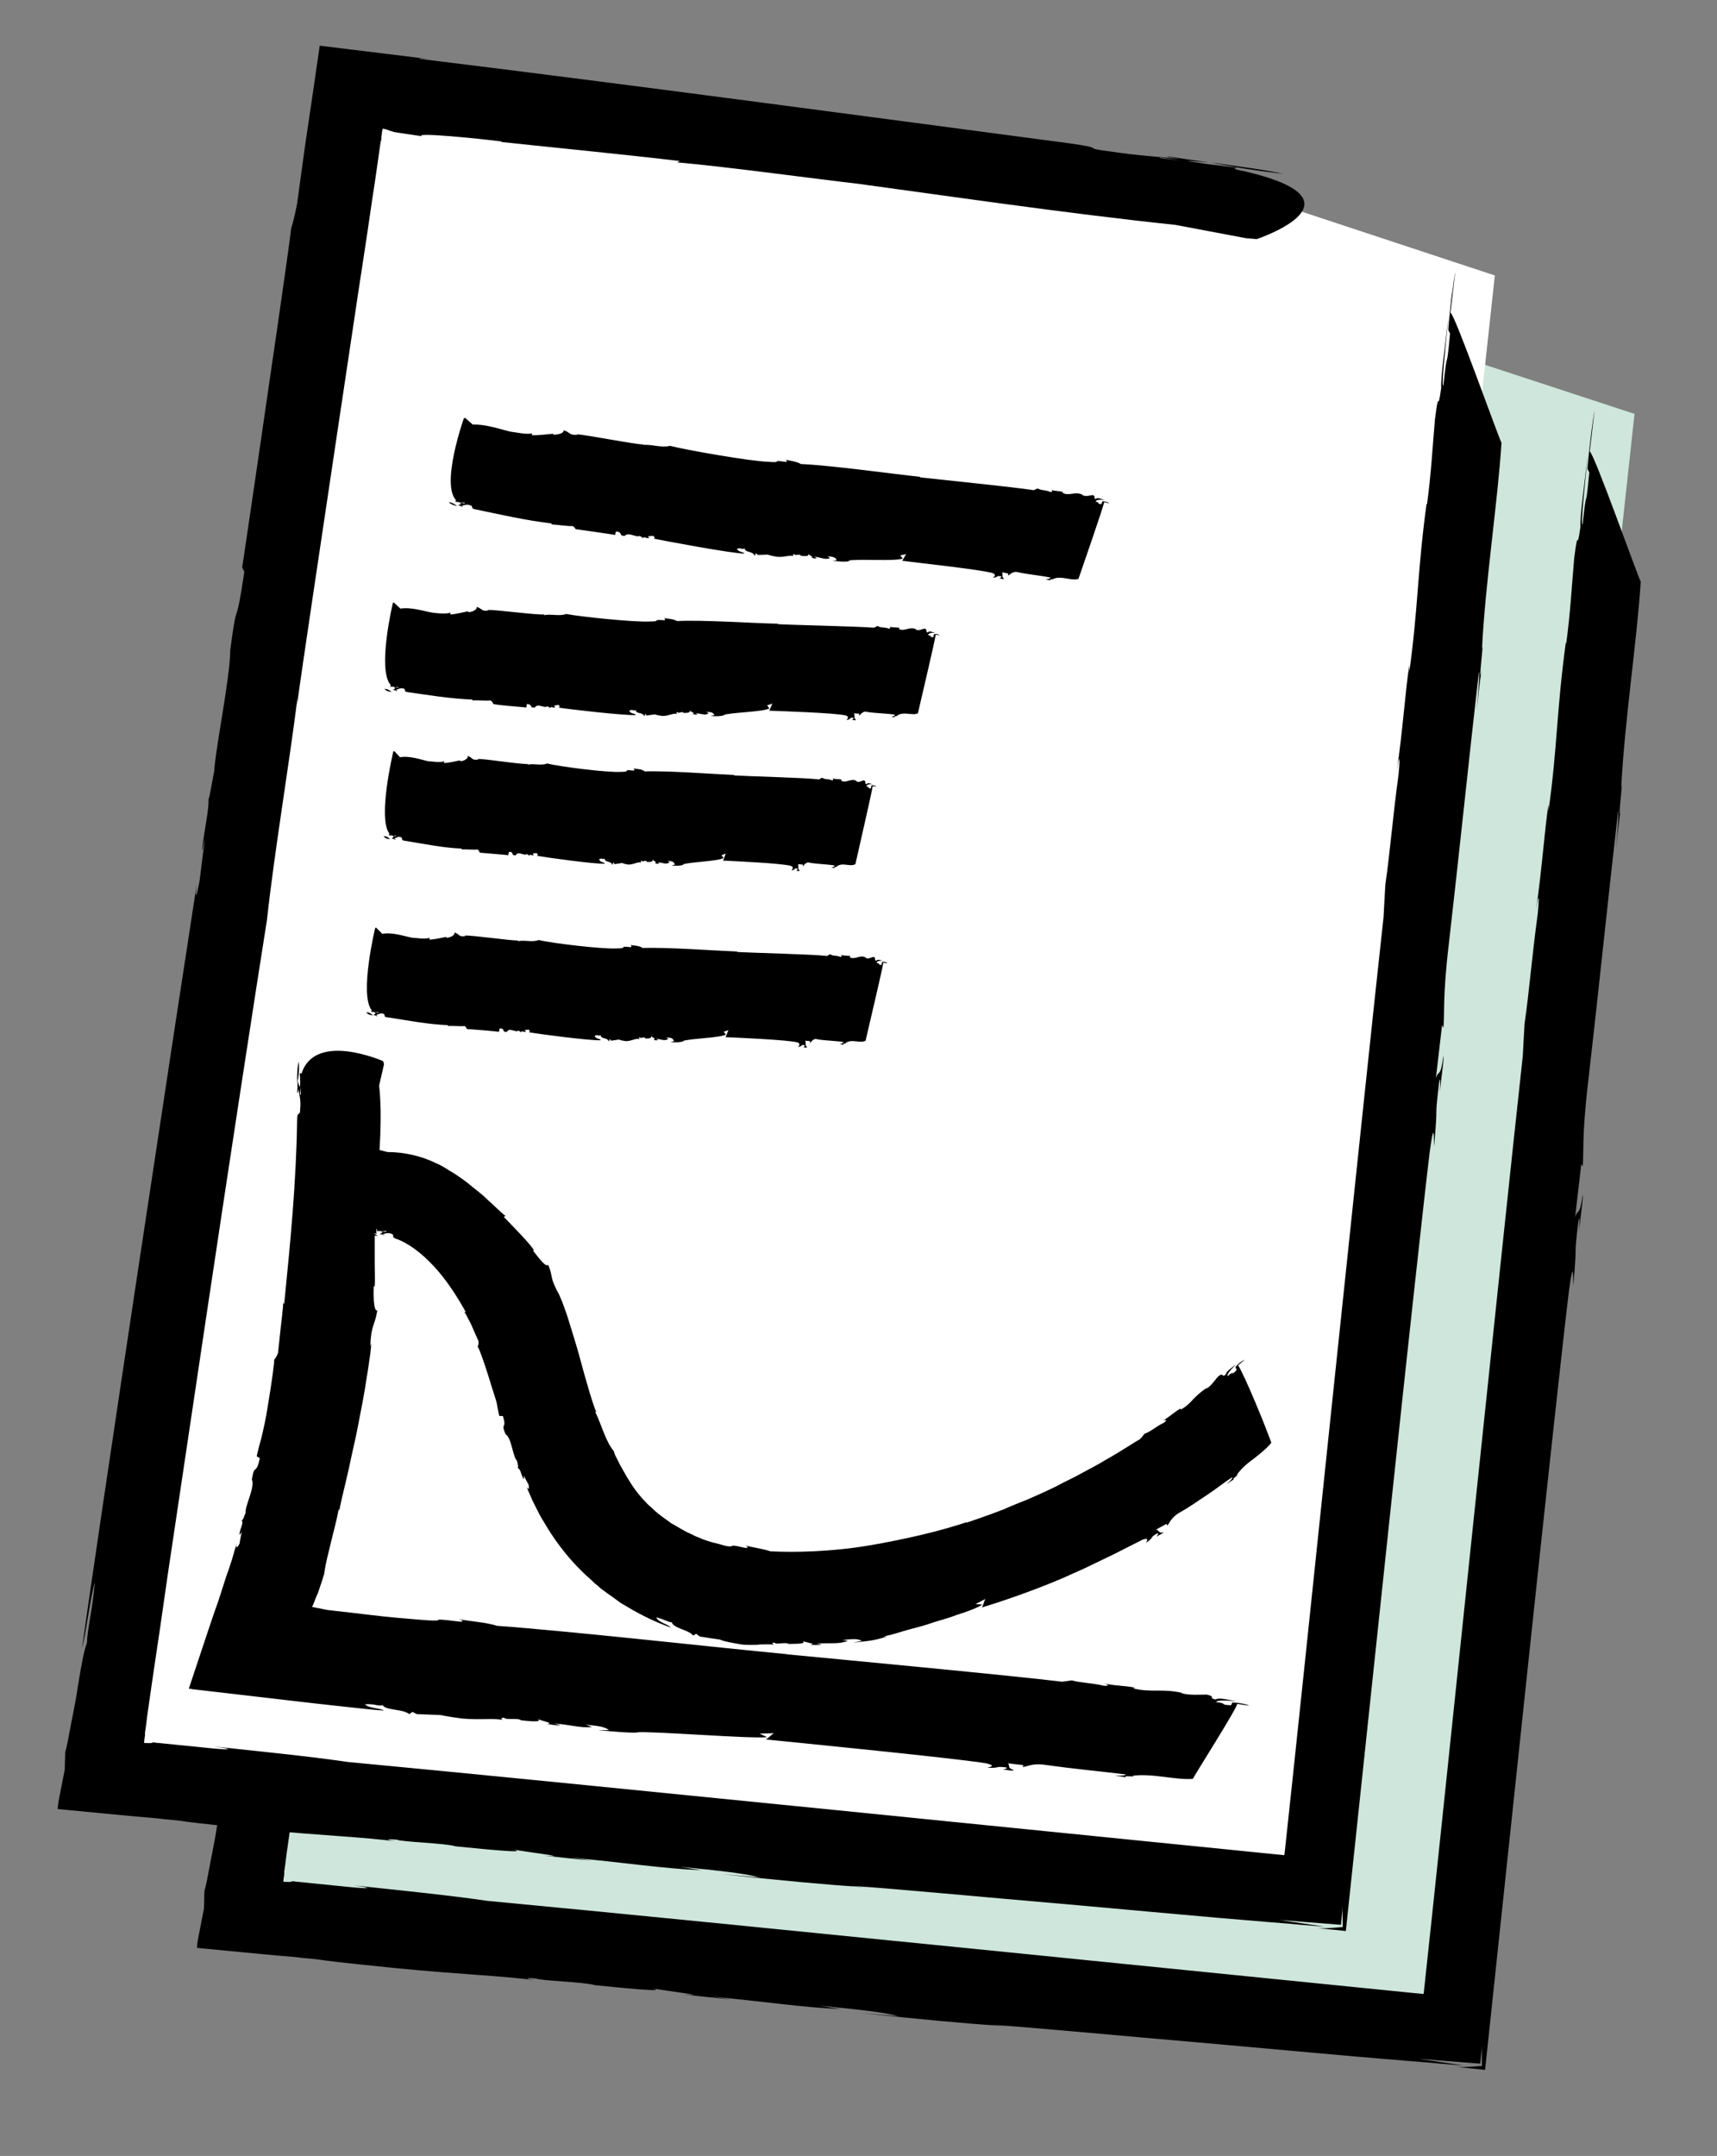
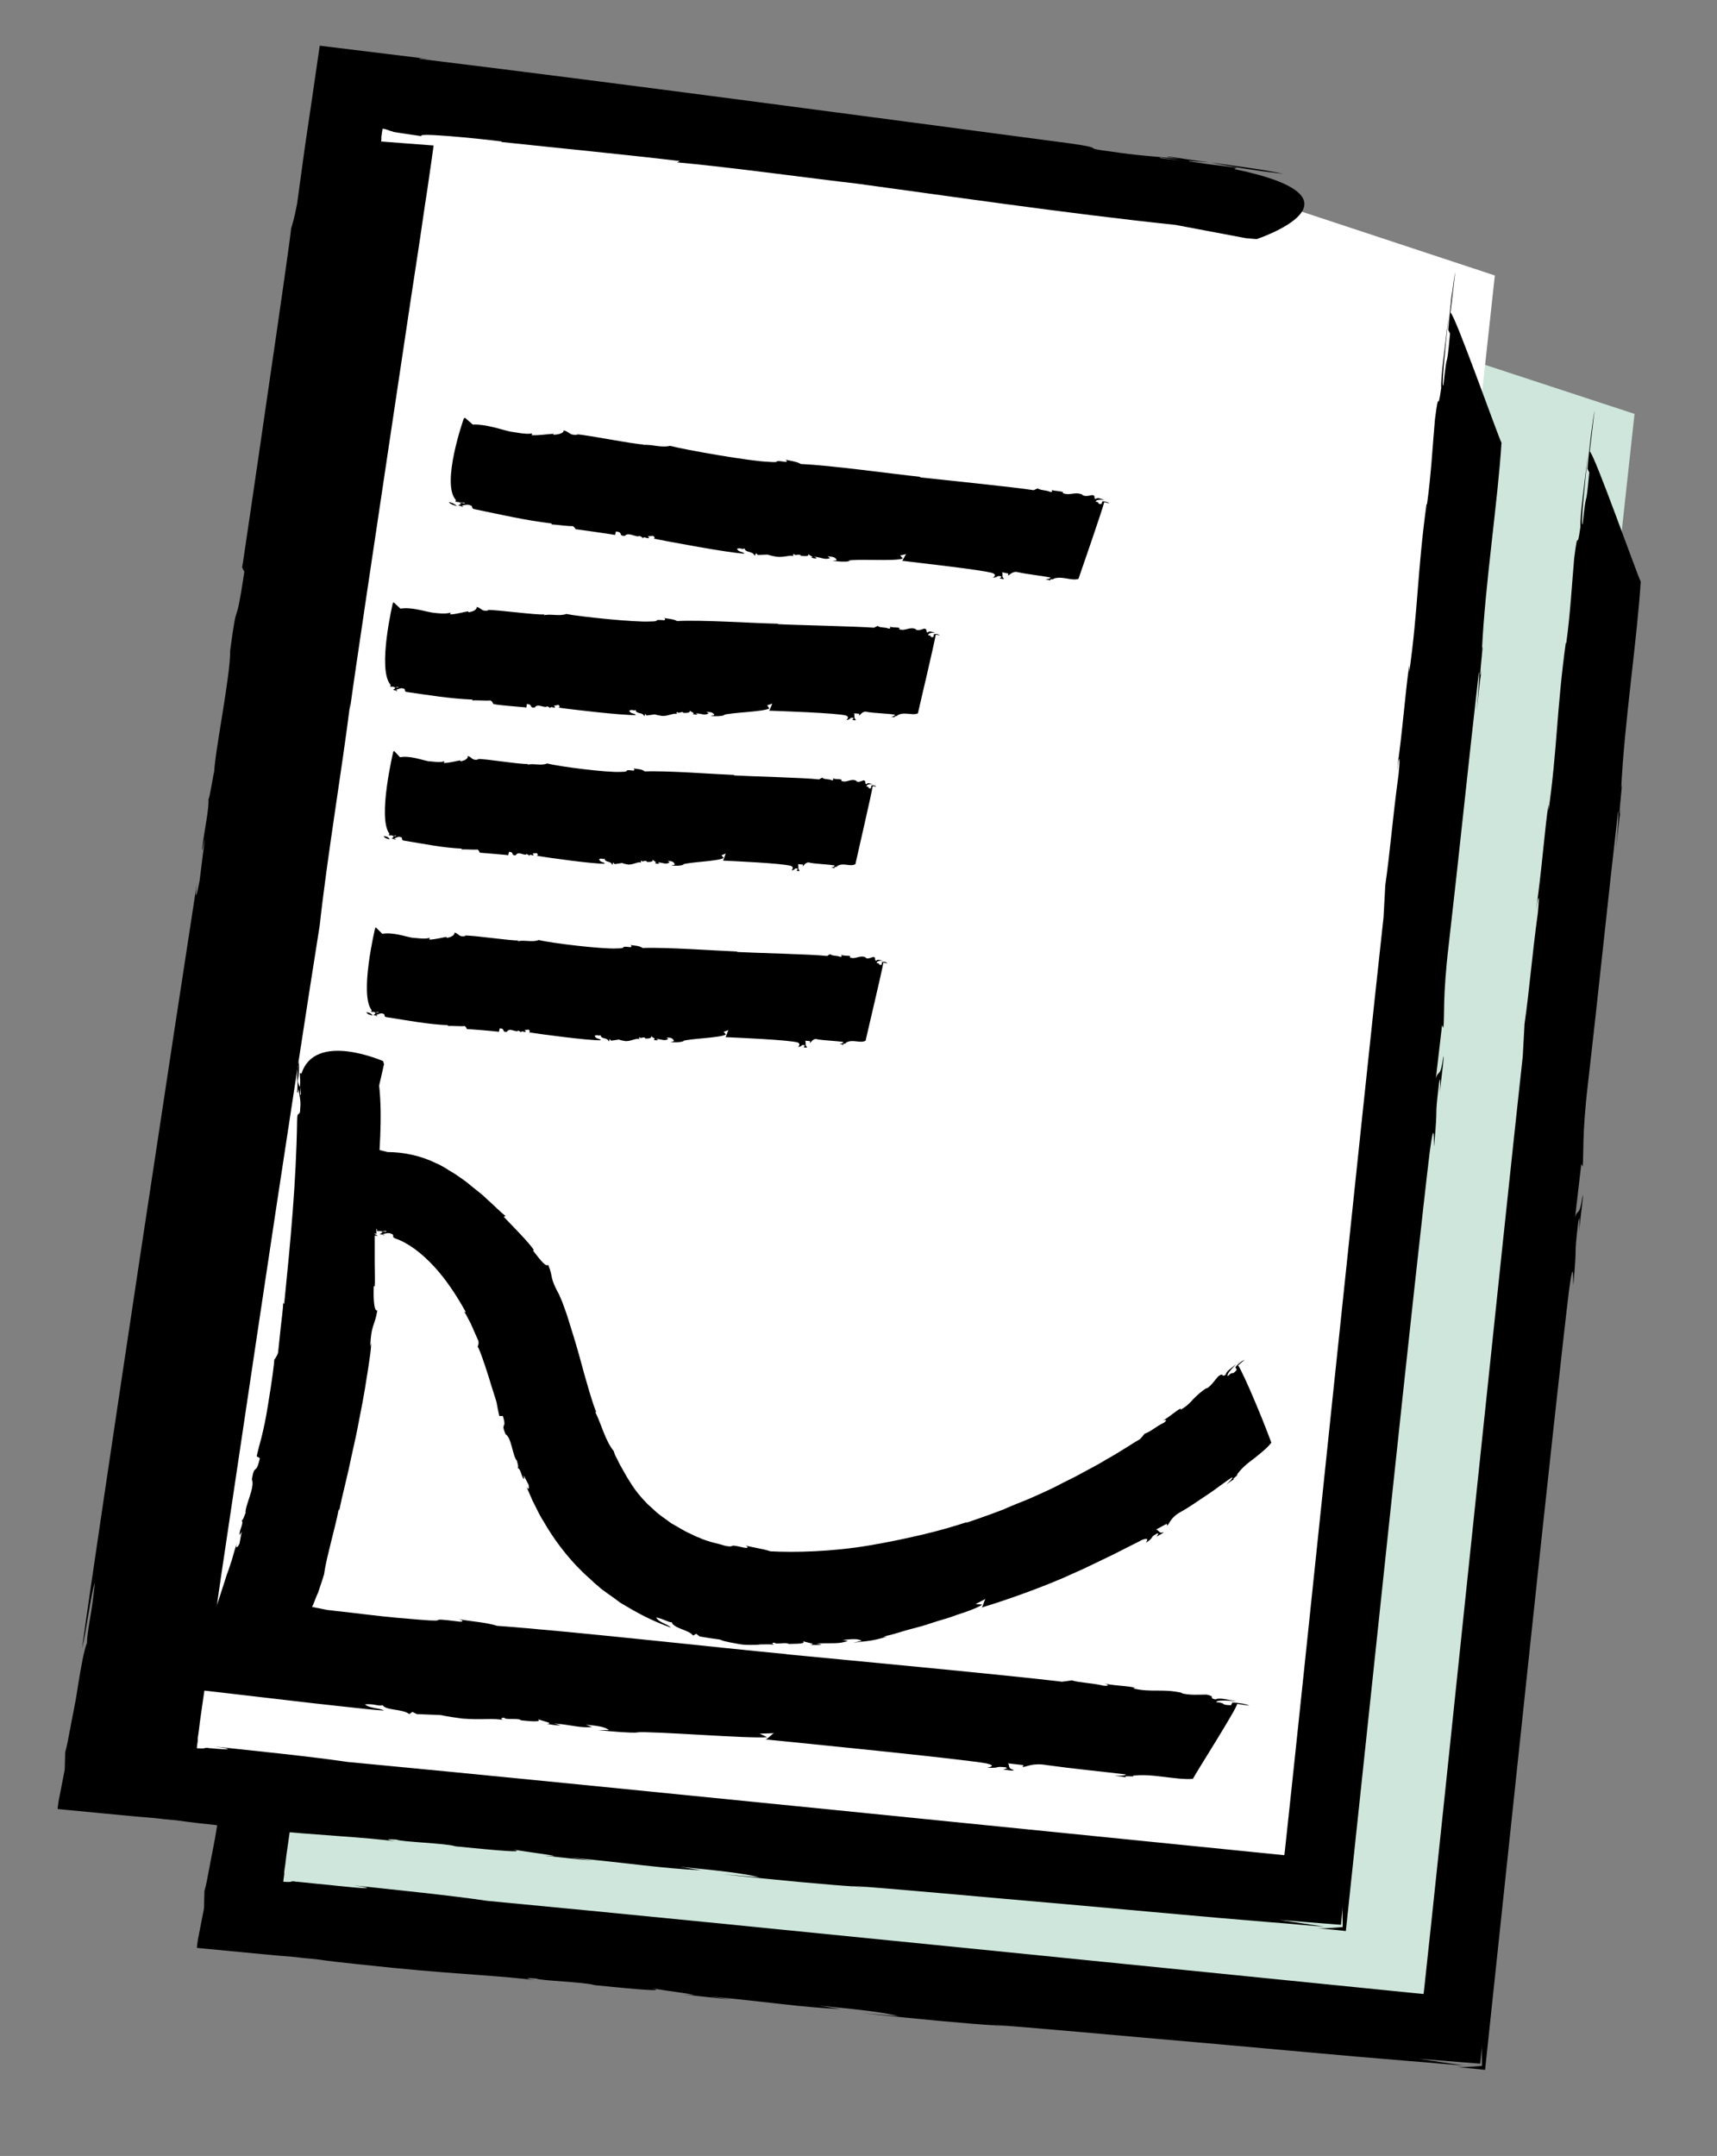
<svg xmlns="http://www.w3.org/2000/svg" version="1.1" id="Ebene_1" x="0px" y="0px" viewBox="0 0 387.2 486" style="enable-background:new 0 0 387.2 486;" xml:space="preserve">
  <rect x="0" y="0" width="387.2" height="486" fill="#808080" stroke="none" />
  <style type="text/css">
	.st0{fill:#CEE6DB;}
	.st1{fill:#FFFFFF;}
	.st2{fill:none;stroke:#000000;stroke-miterlimit:10;}
</style>
  <g>
    <path class="st0" d="M324.4,78.8c-71-8.9-141.9-17.9-212.9-26.8C92.8,178.2,74.2,304.4,55.6,430.5c91.1,9.4,182.2,18.8,273.3,28.2   c13.2-121.8,26.4-243.6,39.7-365.4" />
    <g>
      <g>
        <g>
          <g>
            <path d="M320.9,70.5c-3.8-0.9-10.3-1.7-16.5-2.6C309.1,68.9,314.2,69.7,320.9,70.5z" />
            <path d="M304.3,67.9C304.2,67.8,304.2,67.8,304.3,67.9c0,0,0.1,0,0.1,0C304.3,67.9,304.3,67.9,304.3,67.9z" />
            <path d="M358.9,96.9c-0.2,1.6-0.3,3.3-0.5,5.1C358.6,100.3,358.7,98.6,358.9,96.9z" />
            <path d="M86,159.2l0.5,1c-2.2,14.7-1.4,4.2-3.2,17.8c0.1,5.4-3.4,22.5-3.6,27.3c-0.1-0.1-1.1,6.5-1.3,6.1       c0.2,2.1-0.9,6.9-1.4,11.1c-0.1,1.5,0.3-1.1,0.6-2.2l-1.2,9.6c-0.7,3.7-1.1,4.6-0.6,0.5c-3.9,25.1-22.2,145.5-25.9,172.5       c0.9-3.4,1.9-11.8,2.9-14.9c-0.7,7.2-1.7,10.5-1.8,13.7c-0.6,1.3-1.3,5.2-2,9.5c-0.3,2.1-0.7,4.3-1.1,6.3       c-0.1,0.5-0.2,1-0.3,1.5c-0.2,0.9-0.3,1.8-0.5,2.6c-0.3,1.7-0.6,3.3-1,4.7l-0.1,3.9l-1.4,7.2c-0.1,0.7-0.2,1.4-0.2,1.7       c7.5,0.7,13.3,1.3,17.8,1.7c2.8,0.2,4.8,0.4,6.3,0.6c2.5,0.2,3.2,0.3,3.9,0.4c1.4,0.2,2.4,0.4,16.2,1.8c16.2,1.6,24,1.7,33,2.9       c-1.3-0.1-4.9-0.8-0.7-0.5c0.7,0.5,11.2,0.8,13.2,1.5c4.1,0.4,17.4,1.8,13,0.7c2.2,0.5,14.1,1.9,7,1.4c4,0.4,7.9,0.9,10.8,1.1       l-5.1-0.7c13.6,1.3,20.9,2.5,29.8,2.9l-5-0.8c8.1,0.8,14.9,1.5,18,2.4l-8.3-0.7c13.4,1.4,21.5,2.2,32.8,3l-4-0.4       c7.2,0.4,29.4,2.5,51.5,4.4c11.1,1,22.1,2,31.2,2.8c4.5,0.4,8.6,0.7,11.9,1c2.7,0.2,5.1,0.4,7.1,0.6c2.1,0.2,3.9,0.3,5.2,0.4       l-10.1-1.5l13.9,1.1l0.4-4.2c-0.1,0.9,0,2.6,0,4.7c-2.2,0.2-4.9,0.4-6.1,0.2c1.5,0.2,3.3,0.3,6.8,0.7       c1.7-15.9,5.9-55.6,10-94.2c3.8-35.8,7.6-70.6,8.9-81.3c1.2-9,0.9-1.5,1-1.4c1-11,0-4.8,1.1-14.1c0.4-2.5,0.3,0.6,0.2,2       c0.4-4.1,1-7.9,0.8-8.2c-0.7,5.1-1.1,2.9-1.7,5l1.4-12l0.3,0.6c0.3-2.7-0.2-6.9,1.2-18.7c2.3-19.9,4.5-41.5,6.8-61.5       c0.2,0.3-0.1,4.5-0.5,8.8c0.3-2.7,0.7-6.8,1.1-9.2c-0.9,4.8,0.7-8.4,0.1-4.7c0.7-14.7,3.6-33.6,4.4-46.6       c-0.7-1.2-10.6-29.2-11.5-29.3c0.5-4,0.9-8,1.1-9.2c-0.3,1-1.3,8.9-1.6,13.1l0.4,0.8c-0.9,9.7-0.5,2.2-1.5,11.7       c-0.5,0.5,0.4-8.2,1.2-15.9c-0.8,6.9-1.8,13.7-1.7,16.5c-0.9,6.4-0.4-0.8-1.4,7c-0.5,5.6-0.9,12.9-1.8,19.2l-0.1-0.1       c-2.1,15.4-1.9,23.8-3.9,37.9l0-1.5c-0.8,5-1.5,14.9-2.8,23.8c0.4-2.6,0.9-4.8,0.4,0.7c-1.4,10.3-1.9,17.4-3,25l-0.4,7.3       c-2,18.1-6.7,62.8-11.4,107.5c-4.5,43-9,86-10.9,103.4l0-0.2c0,0.2,0,0.4-0.1,0.7c-25.8-2.6-63.7-6.4-101.5-10.2       c-41-4.1-81.9-8.2-109.6-10.8c-8.8-1.3-21-2.5-30.2-3.5c5.1,0.7,3.3,0.8-0.7,0.4c-6.2-0.6-9.8-1-11.9-1.2c-0.3,0-0.5,0-0.7-0.1       c-0.1,0-0.1,0-0.2,0c-0.1,0-0.1,0-0.2,0c-0.1,0-0.1,0-0.2,0c-0.2,0.1,0,0.2-1.9,0.1c0-0.4,0.1-1,0.2-1.7c0-0.1,0-0.2,0-0.4       l0-0.2c0-0.2,0.1-0.5,0.1-0.7c0.2-1.2,0.3-2.5,0.5-3.8c0.4-2.7,0.8-5.7,1.3-9c1-6.6,2.1-14.2,3.3-22.6       c2.5-16.7,5.4-36.2,8.3-55.6c5.8-38.8,11.7-77.1,14-91.5c1.7-15.6,5-34.9,6.9-50.2l-0.1,1.6c1.1-8.2,5.2-35.4,9.3-62.9       c2.1-13.8,4.1-27.6,5.9-39.2c0.9-5.8,1.6-11,2.3-15.4c0.6-4.2,1.1-7.5,1.4-9.8l0,0.1l-0.1,0.6l-0.2,1.3       c0.1-0.7,0.2-1.3,0.2-1.9c0-0.1,0-0.3,0-0.4c0-0.3,0.1-0.5,0.1-0.8c0.1-0.5,0.1-0.8,0.2-1.1c0.7,0.1,1.2,0.3,1.7,0.5       c0.1,0,0.2,0.1,0.4,0.1c0.1,0,0.1,0,0.2,0.1c0.3,0.1,0.7,0.1,1.1,0.2c1.5,0.2,3.2,0.5,5.4,0.8c-1.6-0.9,12.6,0.5,18.1,1.2       l-0.2,0.1c8.2,0.9,26.8,2.7,40.3,4.3l-0.6,0.3c11.3,1,32.5,3.9,40.6,4.8c18.5,2.5,47,6.7,71.8,9.3l15.9,3l2.4,0.2       c0,0,27.3-9.1-5.1-15.8l0.6-0.3l-6.5-0.8c-7.7-1.2-11.4-1.2-10.8-1.5l10.6,1.4c-7.8-1.1-2.3-0.6,0.7-0.4       c-3.2-0.4-6.4-0.9-9-1.3c-1.6-0.1,1.1,0.3,2.3,0.5c-4.2-0.4-10.1-0.8-15.2-1.6c-8-1-0.4-0.6-9.7-1.9       c-49.1-6.5-96.6-12.9-146.2-19c-1.1-0.3,0.2-0.1,1.7,0c-3.3-0.4-6.6-0.8-9.8-1.2c-5-0.6-9.9-1.2-14.7-1.8       c-1.1,7.7-2.2,15.1-3.3,22.5c-0.6,4.4-1.2,8.7-1.8,13.1c-0.7,3.7-1.1,4.7-1.4,5.8c0.3-1.1-2.4,17.7-5.2,36.8       c-1.4,9.6-2.8,19.3-3.9,26.7C86.9,153.8,86.1,158.9,86,159.2z" />
          </g>
        </g>
      </g>
    </g>
  </g>
  <g>
    <path class="st1" d="M292.9,47.5C222,38.6,151,29.7,80,20.7C61.4,146.9,42.8,273.1,24.1,399.3c91.1,9.4,182.2,18.8,273.3,28.2   c13.2-121.8,26.4-243.6,39.7-365.4" />
    <g>
      <g>
        <g>
          <g>
            <path d="M289.4,39.2c-3.8-0.9-10.3-1.7-16.5-2.6C277.7,37.6,282.7,38.4,289.4,39.2z" />
            <path d="M272.8,36.6C272.8,36.6,272.7,36.6,272.8,36.6c0,0,0.1,0,0.1,0C272.9,36.6,272.9,36.6,272.8,36.6z" />
            <path d="M327.4,65.6c-0.2,1.6-0.3,3.3-0.5,5.1C327.1,69,327.3,67.3,327.4,65.6z" />
-             <path d="M54.6,127.9l0.5,1c-2.2,14.7-1.4,4.2-3.2,17.8c0.1,5.4-3.4,22.5-3.6,27.3c-0.1-0.1-1.1,6.5-1.3,6.1       c0.2,2.1-0.9,6.9-1.4,11.1c-0.1,1.5,0.3-1.1,0.6-2.2l-1.2,9.6c-0.7,3.7-1.1,4.6-0.6,0.5c-3.9,25.1-22.2,145.5-25.9,172.5       c0.9-3.4,1.9-11.8,2.9-14.9c-0.7,7.2-1.7,10.5-1.8,13.7c-0.6,1.3-1.3,5.2-2,9.5c-0.3,2.1-0.7,4.3-1.1,6.3       c-0.1,0.5-0.2,1-0.3,1.5c-0.2,0.9-0.3,1.8-0.5,2.6c-0.3,1.7-0.6,3.3-1,4.7l-0.1,3.9l-1.4,7.2c-0.1,0.7-0.2,1.4-0.2,1.7       c7.5,0.7,13.3,1.3,17.8,1.7c2.8,0.2,4.8,0.4,6.3,0.6c2.5,0.2,3.2,0.3,3.9,0.4c1.4,0.2,2.4,0.4,16.2,1.8c16.2,1.6,24,1.7,33,2.9       c-1.3-0.1-4.9-0.8-0.7-0.5c0.7,0.5,11.2,0.8,13.2,1.5c4.1,0.4,17.4,1.8,13,0.7c2.2,0.5,14.1,1.9,7,1.4c4,0.4,7.9,0.9,10.8,1.1       l-5.1-0.7c13.6,1.3,20.9,2.5,29.8,2.9l-5-0.8c8.1,0.8,14.9,1.5,18,2.4l-8.3-0.7c13.4,1.4,21.5,2.2,32.8,3l-4-0.4       c7.2,0.4,29.4,2.5,51.5,4.4c11.1,1,22.1,2,31.2,2.8c4.5,0.4,8.6,0.7,11.9,1c2.7,0.2,5.1,0.4,7.1,0.6c2.1,0.2,3.9,0.3,5.2,0.4       l-10.1-1.5l13.9,1.1l0.4-4.2c-0.1,0.9,0,2.6,0,4.7c-2.2,0.2-4.9,0.4-6.1,0.2c1.5,0.2,3.3,0.3,6.8,0.7       c1.7-15.9,5.9-55.6,10-94.2c3.8-35.8,7.6-70.6,8.9-81.3c1.2-9,0.9-1.5,1-1.4c1-11,0-4.8,1.1-14.1c0.4-2.5,0.3,0.6,0.2,2       c0.4-4.1,1-7.9,0.8-8.2c-0.7,5.1-1.1,2.9-1.7,5l1.4-12l0.3,0.6c0.3-2.7-0.2-6.9,1.2-18.7c2.3-19.9,4.5-41.5,6.8-61.5       c0.2,0.3-0.1,4.5-0.5,8.8c0.3-2.7,0.7-6.8,1.1-9.2c-0.9,4.8,0.7-8.4,0.1-4.7c0.7-14.7,3.6-33.6,4.4-46.6       c-0.7-1.2-10.6-29.2-11.5-29.3c0.5-4,0.9-8,1.1-9.2c-0.3,1-1.3,8.9-1.6,13.1l0.4,0.8c-0.9,9.7-0.5,2.2-1.5,11.7       c-0.5,0.5,0.4-8.2,1.2-15.9c-0.8,6.9-1.8,13.7-1.7,16.5c-0.9,6.4-0.4-0.8-1.4,7c-0.5,5.6-0.9,12.9-1.8,19.2l-0.1-0.1       c-2.1,15.4-1.9,23.8-3.9,37.9l0-1.5c-0.8,5-1.5,14.9-2.8,23.8c0.4-2.6,0.9-4.8,0.4,0.7c-1.4,10.3-1.9,17.4-3,25l-0.4,7.3       c-2,18.1-6.7,62.8-11.4,107.5c-4.5,43-9,86-10.9,103.4l0-0.2c0,0.2,0,0.4-0.1,0.7c-25.8-2.6-63.7-6.4-101.5-10.2       c-41-4.1-81.9-8.2-109.6-10.8c-8.8-1.3-21-2.5-30.2-3.5c5.1,0.7,3.3,0.8-0.7,0.4c-6.2-0.6-9.8-1-11.9-1.2c-0.3,0-0.5,0-0.7-0.1       c-0.1,0-0.1,0-0.2,0c-0.1,0-0.1,0-0.2,0c-0.1,0-0.1,0-0.2,0c-0.2,0.1,0,0.2-1.9,0.1c0-0.4,0.1-1,0.2-1.7c0-0.1,0-0.2,0-0.4       l0-0.2c0-0.2,0.1-0.5,0.1-0.7c0.2-1.2,0.3-2.5,0.5-3.8c0.4-2.7,0.8-5.7,1.3-9c1-6.6,2.1-14.2,3.3-22.6       c2.5-16.7,5.4-36.2,8.3-55.6c5.8-38.8,11.7-77.1,14-91.5c1.7-15.6,5-34.9,6.9-50.2l-0.1,1.6c1.1-8.2,5.2-35.4,9.3-62.9       c2.1-13.8,4.1-27.6,5.9-39.2c0.9-5.8,1.6-11,2.3-15.4c0.6-4.2,1.1-7.5,1.4-9.8l0,0.1L86,31.9l-0.2,1.3c0.1-0.7,0.2-1.3,0.2-1.9       c0-0.1,0-0.3,0-0.4c0-0.3,0.1-0.5,0.1-0.8c0.1-0.5,0.1-0.8,0.2-1.1c0.7,0.1,1.2,0.3,1.7,0.5c0.1,0,0.2,0.1,0.4,0.1       c0.1,0,0.1,0,0.2,0.1c0.3,0.1,0.7,0.1,1.1,0.2c1.5,0.2,3.2,0.5,5.4,0.8c-1.6-0.9,12.6,0.5,18.1,1.2l-0.2,0.1       c8.2,0.9,26.8,2.7,40.3,4.3l-0.6,0.3c11.3,1,32.5,3.9,40.6,4.8c18.5,2.5,47,6.7,71.8,9.3l15.9,3l2.4,0.2c0,0,27.3-9.1-5.1-15.8       l0.6-0.3l-6.5-0.8c-7.7-1.2-11.4-1.2-10.8-1.5L272,37c-7.8-1.1-2.3-0.6,0.7-0.4c-3.2-0.4-6.4-0.9-9-1.3       c-1.6-0.1,1.1,0.3,2.3,0.5c-4.2-0.4-10.1-0.8-15.2-1.6c-8-1-0.4-0.6-9.7-1.9c-49.1-6.5-96.6-12.9-146.2-19       c-1.1-0.3,0.2-0.1,1.7,0c-3.3-0.4-6.6-0.8-9.8-1.2c-5-0.6-9.9-1.2-14.7-1.8c-1.1,7.7-2.2,15.1-3.3,22.5       c-0.6,4.4-1.2,8.7-1.8,13.1c-0.7,3.7-1.1,4.7-1.4,5.8c0.3-1.1-2.4,17.7-5.2,36.8c-1.4,9.6-2.8,19.3-3.9,26.7       C55.4,122.5,54.7,127.6,54.6,127.9z" />
+             <path d="M54.6,127.9l0.5,1c-2.2,14.7-1.4,4.2-3.2,17.8c0.1,5.4-3.4,22.5-3.6,27.3c-0.1-0.1-1.1,6.5-1.3,6.1       c0.2,2.1-0.9,6.9-1.4,11.1c-0.1,1.5,0.3-1.1,0.6-2.2l-1.2,9.6c-0.7,3.7-1.1,4.6-0.6,0.5c-3.9,25.1-22.2,145.5-25.9,172.5       c0.9-3.4,1.9-11.8,2.9-14.9c-0.7,7.2-1.7,10.5-1.8,13.7c-0.6,1.3-1.3,5.2-2,9.5c-0.3,2.1-0.7,4.3-1.1,6.3       c-0.1,0.5-0.2,1-0.3,1.5c-0.2,0.9-0.3,1.8-0.5,2.6c-0.3,1.7-0.6,3.3-1,4.7l-0.1,3.9l-1.4,7.2c-0.1,0.7-0.2,1.4-0.2,1.7       c7.5,0.7,13.3,1.3,17.8,1.7c2.8,0.2,4.8,0.4,6.3,0.6c2.5,0.2,3.2,0.3,3.9,0.4c1.4,0.2,2.4,0.4,16.2,1.8c16.2,1.6,24,1.7,33,2.9       c-1.3-0.1-4.9-0.8-0.7-0.5c0.7,0.5,11.2,0.8,13.2,1.5c4.1,0.4,17.4,1.8,13,0.7c2.2,0.5,14.1,1.9,7,1.4c4,0.4,7.9,0.9,10.8,1.1       l-5.1-0.7c13.6,1.3,20.9,2.5,29.8,2.9l-5-0.8c8.1,0.8,14.9,1.5,18,2.4l-8.3-0.7c13.4,1.4,21.5,2.2,32.8,3l-4-0.4       c7.2,0.4,29.4,2.5,51.5,4.4c11.1,1,22.1,2,31.2,2.8c4.5,0.4,8.6,0.7,11.9,1c2.7,0.2,5.1,0.4,7.1,0.6c2.1,0.2,3.9,0.3,5.2,0.4       l-10.1-1.5l13.9,1.1l0.4-4.2c-0.1,0.9,0,2.6,0,4.7c-2.2,0.2-4.9,0.4-6.1,0.2c1.5,0.2,3.3,0.3,6.8,0.7       c1.7-15.9,5.9-55.6,10-94.2c3.8-35.8,7.6-70.6,8.9-81.3c1.2-9,0.9-1.5,1-1.4c1-11,0-4.8,1.1-14.1c0.4-2.5,0.3,0.6,0.2,2       c0.4-4.1,1-7.9,0.8-8.2c-0.7,5.1-1.1,2.9-1.7,5l1.4-12l0.3,0.6c0.3-2.7-0.2-6.9,1.2-18.7c2.3-19.9,4.5-41.5,6.8-61.5       c0.2,0.3-0.1,4.5-0.5,8.8c0.3-2.7,0.7-6.8,1.1-9.2c-0.9,4.8,0.7-8.4,0.1-4.7c0.7-14.7,3.6-33.6,4.4-46.6       c-0.7-1.2-10.6-29.2-11.5-29.3c0.5-4,0.9-8,1.1-9.2c-0.3,1-1.3,8.9-1.6,13.1l0.4,0.8c-0.9,9.7-0.5,2.2-1.5,11.7       c-0.5,0.5,0.4-8.2,1.2-15.9c-0.8,6.9-1.8,13.7-1.7,16.5c-0.9,6.4-0.4-0.8-1.4,7c-0.5,5.6-0.9,12.9-1.8,19.2l-0.1-0.1       c-2.1,15.4-1.9,23.8-3.9,37.9l0-1.5c-0.8,5-1.5,14.9-2.8,23.8c0.4-2.6,0.9-4.8,0.4,0.7c-1.4,10.3-1.9,17.4-3,25l-0.4,7.3       c-2,18.1-6.7,62.8-11.4,107.5c-4.5,43-9,86-10.9,103.4l0-0.2c0,0.2,0,0.4-0.1,0.7c-25.8-2.6-63.7-6.4-101.5-10.2       c-41-4.1-81.9-8.2-109.6-10.8c-8.8-1.3-21-2.5-30.2-3.5c5.1,0.7,3.3,0.8-0.7,0.4c-0.3,0-0.5,0-0.7-0.1       c-0.1,0-0.1,0-0.2,0c-0.1,0-0.1,0-0.2,0c-0.1,0-0.1,0-0.2,0c-0.2,0.1,0,0.2-1.9,0.1c0-0.4,0.1-1,0.2-1.7c0-0.1,0-0.2,0-0.4       l0-0.2c0-0.2,0.1-0.5,0.1-0.7c0.2-1.2,0.3-2.5,0.5-3.8c0.4-2.7,0.8-5.7,1.3-9c1-6.6,2.1-14.2,3.3-22.6       c2.5-16.7,5.4-36.2,8.3-55.6c5.8-38.8,11.7-77.1,14-91.5c1.7-15.6,5-34.9,6.9-50.2l-0.1,1.6c1.1-8.2,5.2-35.4,9.3-62.9       c2.1-13.8,4.1-27.6,5.9-39.2c0.9-5.8,1.6-11,2.3-15.4c0.6-4.2,1.1-7.5,1.4-9.8l0,0.1L86,31.9l-0.2,1.3c0.1-0.7,0.2-1.3,0.2-1.9       c0-0.1,0-0.3,0-0.4c0-0.3,0.1-0.5,0.1-0.8c0.1-0.5,0.1-0.8,0.2-1.1c0.7,0.1,1.2,0.3,1.7,0.5c0.1,0,0.2,0.1,0.4,0.1       c0.1,0,0.1,0,0.2,0.1c0.3,0.1,0.7,0.1,1.1,0.2c1.5,0.2,3.2,0.5,5.4,0.8c-1.6-0.9,12.6,0.5,18.1,1.2l-0.2,0.1       c8.2,0.9,26.8,2.7,40.3,4.3l-0.6,0.3c11.3,1,32.5,3.9,40.6,4.8c18.5,2.5,47,6.7,71.8,9.3l15.9,3l2.4,0.2c0,0,27.3-9.1-5.1-15.8       l0.6-0.3l-6.5-0.8c-7.7-1.2-11.4-1.2-10.8-1.5L272,37c-7.8-1.1-2.3-0.6,0.7-0.4c-3.2-0.4-6.4-0.9-9-1.3       c-1.6-0.1,1.1,0.3,2.3,0.5c-4.2-0.4-10.1-0.8-15.2-1.6c-8-1-0.4-0.6-9.7-1.9c-49.1-6.5-96.6-12.9-146.2-19       c-1.1-0.3,0.2-0.1,1.7,0c-3.3-0.4-6.6-0.8-9.8-1.2c-5-0.6-9.9-1.2-14.7-1.8c-1.1,7.7-2.2,15.1-3.3,22.5       c-0.6,4.4-1.2,8.7-1.8,13.1c-0.7,3.7-1.1,4.7-1.4,5.8c0.3-1.1-2.4,17.7-5.2,36.8c-1.4,9.6-2.8,19.3-3.9,26.7       C55.4,122.5,54.7,127.6,54.6,127.9z" />
          </g>
        </g>
      </g>
    </g>
  </g>
  <g>
    <g>
      <g>
        <g>
          <g>
            <path d="M101.2,113.2c0.4,0.5,1.2,0.7,1.9,0.9C102.5,113.6,102,113.3,101.2,113.2z" />
            <path d="M103.1,114.1C103.1,114.1,103.1,114.1,103.1,114.1C103.1,114.1,103,114.1,103.1,114.1       C103,114.1,103.1,114.1,103.1,114.1z" />
            <path d="M249.5,113.1c-0.2,0-0.4,0-0.6-0.1C249.1,113.1,249.3,113.1,249.5,113.1z" />
            <path d="M138.7,120.6l0.2-0.8c1.8,0.2,0.4,1,2,1c0.8-1,2.7,0.5,3.3,0c0,0.1,0.8,0.2,0.7,0.6c0.3-0.6,0.8,0,1.4-0.1       c0.2-0.1-0.1-0.2-0.2-0.4l1.2-0.1c0.4,0.3,0.5,0.6,0,0.6c3,0.6,17.3,3.3,20.6,3.4c-0.4-0.5-1.4-0.3-1.7-1.1       c0.9-0.3,1.2,0.3,1.7-0.1c0.2,1.1,1.8,0.5,2.3,1.7l0.3-0.6l0.4,0.4c3.8-0.1,0.9-0.2,4.2,0.4c1.9,0.2,3-0.5,4-0.1       c-0.2,0-0.5-0.5,0-0.5c0,0.5,1.4-0.2,1.5,0.4c0.5,0,2.1,0.3,1.6-0.5c0.2,0.4,1.6,0.8,0.7,0.9c0.5,0.1,0.9,0.3,1.3,0.1l-0.6-0.3       c1.6,0.1,2.4,0.8,3.6,0.3l-0.6-0.4c1,0.1,1.8,0.1,2.1,0.9l-1,0.1c1.6,0.2,2.6,0.3,4,0.1l-0.5-0.1c1.8-0.5,10.7,0.2,12.4-0.5       l-0.6-0.7l1.4-0.3c-0.2,0-0.9,1.7-1,1.5c2.9,0.4,17.9,2,20.5,2.8c1,0.5,0.1,0.9,0,1c1.3,0,0.6-0.5,1.8-0.3       c0.3,0.1-0.1,0.4-0.3,0.5c0.5,0,0.9,0.3,1,0c-0.6-0.3-0.2-0.9-0.4-1.4l1.4,0.3l-0.1,0.4c0.3,0.1,1-1.1,2.3-0.7       c2.3,0.5,4.9,0.7,7.3,1.2c-0.1,0.3-0.6,0.3-1.1,0.4c0.3,0.1,0.8,0.1,1.1,0.3c-0.5-0.5,1-0.2,0.6-0.4c1.9-0.8,4,0.5,5.7,0       c0.3-0.9,5.6-16.1,5.8-17.3c0.5,0.1,0.9,0.2,1.1,0.3c-0.1-0.3-1-0.5-1.5-0.5l-0.2,0.6c-1.2,0.1-0.2-0.4-1.3-0.5       c0-0.5,1.1-0.5,2-0.4c-0.8-0.2-1.6-0.7-2-0.2c-0.7-0.3,0.2-0.6-0.7-0.9c-0.7,0.1-1.6,0.4-2.3,0l0-0.1c-1.8-0.8-2.9,0.4-4.5-0.4       l0.2-0.1c-0.6-0.4-1.8-0.2-2.8-0.6c0.3,0.1,0.5,0.5-0.1,0.5c-1.2-0.5-2.1-0.3-2.9-0.8l-0.9,0.4c-4.3-0.7-21.3-2.4-25.7-2.9       l0.2-0.1c-6.6-0.7-20.1-2.6-27-2.9c-1-0.6-2.4-0.7-3.5-1c0.6,0.3,0.3,0.6-0.1,0.5c-3.3-0.5-0.3,0.3-3.7,0       c-4-0.1-18.8-2.7-22.2-3.6c-2,0.5-4.2-0.4-6.1-0.2l0.2-0.1c-2,0-12.9-2.2-15.2-2.3l0.3,0.1c-2,0.2-1.7-0.6-3.2-1       c0.1,0.8-1.7,1-2.3,1l0-0.2c-1,0-3.3,0.4-4.9,0.3l0.1-0.4c-1.4,0.3-3.9-0.3-4.9-0.4c-2.2-0.5-5.5-1.7-8.5-1.6l-1.7-1.5       l-0.3,0.1c0,0-5.2,14.7-1.8,18.4l-0.1,0.4l0.8,0.1c0.9,0.3,1.4-0.1,1.3,0.3l-1.3-0.2c0.9,0.3,0.2,0.4-0.2,0.6       c0.4,0.1,0.8,0.2,1,0.4c0.2-0.1-0.1-0.2-0.2-0.3c0.5-0.1,1.3-0.4,1.9-0.1c0.9,0.2,0,0.7,1.1,0.9c5.8,1.2,11.4,2.5,17.3,3.2       c0.1,0.2-0.1,0.2-0.2,0.2c1.8,0.1,3.4,0.4,5,0.4c0.4,0.3,0.5,0.5,0.6,0.7C129.3,119.2,138.5,120.5,138.7,120.6z" />
          </g>
        </g>
      </g>
    </g>
  </g>
  <g>
    <g>
      <g>
        <g>
          <g>
-             <path d="M86.7,155.3c0.4,0.5,1,0.6,1.6,0.7C87.9,155.6,87.4,155.3,86.7,155.3z" />
-             <path d="M88.4,156.1C88.4,156.1,88.4,156.1,88.4,156.1C88.4,156.1,88.4,156.1,88.4,156.1C88.4,156.1,88.4,156.1,88.4,156.1z" />
            <path d="M211.5,142.7c-0.2,0-0.3,0-0.5,0C211.1,142.7,211.3,142.7,211.5,142.7z" />
            <path d="M118.7,159.5l0.1-0.8c1.5,0.1,0.4,0.9,1.8,0.8c0.6-1.1,2.3,0.3,2.8-0.3c0,0.1,0.7,0.2,0.6,0.5c0.2-0.6,0.7-0.1,1.1-0.2       c0.2-0.2-0.1-0.2-0.2-0.4l1-0.2c0.4,0.2,0.4,0.6,0,0.6c2.5,0.4,14.7,1.8,17.5,1.7c-0.3-0.5-1.2-0.2-1.5-1       c0.8-0.4,1.1,0.2,1.4-0.2c0.2,1.1,1.6,0.4,2,1.5l0.2-0.6l0.3,0.4c3.2-0.4,0.7-0.3,3.6,0.1c1.6,0,2.5-0.8,3.4-0.4       c-0.1,0-0.5-0.4,0-0.5c0,0.5,1.2-0.3,1.3,0.2c0.4,0,1.8,0.1,1.4-0.6c0.2,0.4,1.4,0.6,0.7,0.9c0.4,0,0.8,0.2,1.1,0l-0.5-0.2       c1.4,0,2.1,0.6,3,0l-0.5-0.3c0.8,0,1.5,0,1.8,0.7l-0.9,0.2c1.4,0.1,2.2,0.1,3.3-0.2l-0.4,0c1.5-0.6,9-0.7,10.4-1.5L173,159       l1.2-0.4c-0.1,0-0.7,1.8-0.8,1.6c2.4,0.1,15.2,0.5,17.4,1.1c0.9,0.4,0.1,0.9,0.1,1c1.1-0.1,0.5-0.6,1.5-0.5       c0.2,0.1-0.1,0.4-0.2,0.5c0.4,0,0.8,0.2,0.8-0.1c-0.5-0.2-0.2-0.9-0.4-1.4l1.2,0.1l-0.1,0.4c0.3,0,0.8-1.2,1.9-0.8       c2,0.3,4.2,0.3,6.2,0.6c0,0.3-0.5,0.4-0.9,0.5c0.3,0,0.7,0,0.9,0.2c-0.5-0.5,0.9-0.3,0.5-0.5c1.6-1,3.4,0.1,4.7-0.5       c0.2-1,3.9-16.5,4-17.7c0.4,0,0.8,0.1,0.9,0.2c-0.1-0.3-0.9-0.5-1.3-0.3l-0.1,0.6c-1,0.2-0.2-0.4-1.2-0.4       c0-0.5,0.9-0.6,1.6-0.6c-0.7-0.1-1.4-0.5-1.7,0c-0.6-0.3,0.1-0.6-0.7-0.9c-0.6,0.1-1.3,0.6-2,0.2l0-0.1c-1.5-0.6-2.4,0.6-3.8,0       l0.2-0.2c-0.5-0.3-1.5,0-2.4-0.4c0.3,0.1,0.5,0.5-0.1,0.5c-1-0.4-1.8-0.1-2.5-0.6l-0.8,0.4c-3.6-0.3-18.1-0.6-21.7-0.8l0.1-0.1       c-5.6-0.1-17-0.9-22.8-0.6c-0.9-0.5-2.1-0.5-3-0.7c0.5,0.2,0.3,0.6-0.1,0.5c-2.8-0.2-0.2,0.3-3.1,0.3       c-3.3,0.2-15.9-1.1-18.8-1.7c-1.6,0.6-3.5-0.1-5.1,0.3l0.2-0.2c-1.7,0.2-11-1.1-12.9-1l0.3,0.1c-1.7,0.3-1.4-0.4-2.7-0.8       c0.1,0.8-1.3,1.2-1.9,1.2l0-0.2c-0.8,0.1-2.8,0.7-4.1,0.7l0.1-0.4c-1.2,0.4-3.3,0.1-4.1,0c-1.9-0.3-4.7-1.3-7.2-0.9l-1.5-1.4       l-0.2,0.1c0,0-3.6,15.1-0.5,18.5l-0.1,0.4l0.7,0c0.8,0.3,1.2-0.2,1.1,0.2l-1.1-0.1c0.8,0.2,0.2,0.4-0.1,0.6       c0.3,0.1,0.6,0.1,0.9,0.3c0.2-0.2-0.1-0.2-0.2-0.3c0.4-0.1,1.1-0.5,1.6-0.3c0.8,0.1,0,0.7,0.9,0.8c4.9,0.7,9.7,1.5,14.7,1.7       c0.1,0.2,0,0.2-0.2,0.2c1.5-0.1,2.9,0.1,4.3,0c0.4,0.2,0.5,0.5,0.6,0.7C110.7,158.9,118.5,159.4,118.7,159.5z" />
          </g>
        </g>
      </g>
    </g>
  </g>
  <g>
    <g>
      <g>
        <g>
          <g>
            <path d="M83.2,278.2c0.5,0.4,1.3,0.3,2,0.4c-0.3-0.2-0.6-0.4-0.9-0.5C84,278.1,83.6,278.1,83.2,278.2z" />
            <polygon points="85.3,278.6 85.3,278.6 85.3,278.6      " />
            <path d="M279.6,306.8c-0.2,0.2-0.5,0.5-0.7,0.7C279.1,307.3,279.4,307.1,279.6,306.8z" />
            <path d="M112.6,319.2l0.8,0c1,3.2-0.6,1.2,0.6,4.1c1.4,0.8,1.6,5.1,2.6,6c-0.1,0,0.5,1.5,0.1,1.6c0.7,0.2,0.8,1.5,1.3,2.4       c0.3,0.3,0.1-0.3,0.1-0.7c0.4,0.7,0.7,1.4,1.1,2.1c0.2,0.9,0,1.3-0.5,0.4c0.3,0.7,0.8,1.8,1.4,3.2c0.7,1.3,1.4,3,2.5,4.7       c2,3.5,5,7.7,8.7,11.3c0.9,0.9,1.9,1.7,2.8,2.6c0.5,0.4,1,0.8,1.4,1.2c0.5,0.4,1,0.7,1.5,1.1c1,0.7,2,1.4,2.9,2.1       c1,0.6,1.9,1.1,2.9,1.7c3.7,2.1,6.8,3.3,8.5,3.9c-0.7-0.8-2.9-1.2-3.3-2.3c0.9,0.2,1.6,0.5,2.1,0.7c0.5,0.2,0.9,0.4,1.4,0.4       c0.1,0.6,1.1,1.1,2.1,1.5c1,0.4,2.2,0.8,2.7,1.5l0.7-0.4l0.8,0.6c4,0.7,4.5,0.6,4.8,0.8c0.3,0.1,0.5,0.3,4,0.9       c1,0.2,1.9,0.2,2.7,0.2c0.8,0,1.5,0,2.1-0.1c1.3,0,2.3-0.1,3.4,0.1c-0.3,0-1.2-0.5-0.1-0.5c0.1,0.5,2.7-0.2,3.2,0.3       c1-0.1,4.2,0.1,3.1-0.7c0.3,0.2,1.1,0.3,1.7,0.5c0.6,0.1,0.9,0.2,0,0.4c1,0,1.9,0.1,2.6-0.1l-1.2-0.2c3.2-0.2,5,0.2,7.1-0.6       l-1.2-0.2c1.9-0.2,3.5-0.4,4.3,0.2l-1.9,0.4c1.6-0.2,2.9-0.3,4.1-0.5c1.2-0.2,2.3-0.5,3.6-0.9l-0.9,0.1c0.4-0.2,1-0.3,1.8-0.5       c0.8-0.2,1.7-0.5,2.7-0.8c1-0.3,2.2-0.6,3.3-0.9c1.2-0.3,2.4-0.7,3.6-1.1c1.2-0.4,2.4-0.7,3.6-1.1c1.1-0.4,2.2-0.8,3.2-1.1       c2-0.7,3.5-1.3,4.1-1.8l-1.5-0.1l2.3-1.2c-0.3,0.1-0.7,2.1-1,2c2.7-0.8,10.8-3.4,18.7-6.8c1.9-0.9,3.9-1.7,5.7-2.6       c1.8-0.9,3.6-1.7,5.2-2.5c3.1-1.6,5.6-2.8,6.7-3.4c1.9-0.7,0.8,0.6,0.8,0.7c2.1-1.4,0.7-1.1,2.5-2.1c0.6-0.2,0.1,0.4-0.1,0.7       c0.8-0.5,1.6-0.8,1.6-1c-1.1,0.4-1-0.5-1.7-0.6c0.8-0.4,1.6-0.9,2.4-1.3l0.1,0.4c0.5-0.3,0.7-1.8,3.1-3.1       c2-1.1,3.9-2.5,5.9-3.8c2-1.3,3.8-2.8,5.7-4c0.1,0.3-0.6,0.9-1.3,1.6c0.5-0.3,1.2-1,1.8-1.1c-0.6,0.1-0.2-0.2,0.1-0.5       c0.4-0.3,0.8-0.7,0.4-0.5c1-1.5,2.5-2.7,4-3.8c1.5-1.2,2.9-2.3,3.8-3.5c-0.2-0.5-1.7-4.6-3.5-8.8c-1.7-4.1-3.6-8.2-4-8.6       c0.6-0.5,1.2-1.1,1.5-1.2c-0.3-0.1-1.6,0.9-2.1,1.6l0.3,0.6c-1.3,1.5-0.6,0-2,1.4c-0.4-0.3,0.8-1.6,1.9-2.7       c-1.1,0.9-2.3,1.6-2.4,2.4c-1.1,0.7-0.3-0.6-1.6,0.3c-0.8,0.8-1.6,2.2-2.7,2.8l0-0.1c-1.3,0.8-2.2,1.7-3,2.5       c-0.8,0.9-1.6,1.7-2.9,2.4l0.1-0.3c-1,0.4-2.4,1.8-4,2.7c0.5-0.2,1.1-0.2,0.2,0.5c-1.9,0.9-2.9,2-4.4,2.5       c-0.3,0.4-0.6,0.8-1,1.2c-1.6,0.9-4.2,2.7-7.6,4.6c-0.8,0.5-1.7,1-2.6,1.5c-0.9,0.5-1.9,1-2.8,1.5c-1.9,1.1-4,2-6,3.1       c-2,1-4.1,1.9-6.1,2.8c-2,0.8-4,1.6-5.8,2.4c-1.8,0.7-3.5,1.3-4.9,1.8c-1.4,0.5-2.6,0.9-3.5,1.2l0.3-0.2       c-2.7,0.9-6.1,1.9-9.9,2.8c-3.8,0.9-8.1,1.8-12.3,2.5c-8.3,1.4-16.7,1.6-22.2,1.3c-0.8-0.3-1.8-0.5-2.8-0.7       c-1-0.2-2-0.4-2.8-0.6c0.9,0.4,0.5,0.6-0.2,0.5c-2.6-0.6-2.6-0.5-2.8-0.4c-0.1,0-0.1,0.1-0.5,0.1c-0.4,0-1.1-0.1-2.3-0.5       c-0.7-0.2-1.8-0.4-2.9-0.8c-0.6-0.2-1.2-0.4-1.8-0.7c-0.7-0.2-1.3-0.6-2-0.9c-1.4-0.6-2.7-1.5-4.2-2.3c-1.3-1-2.8-1.9-4-3.1       c-0.6-0.6-1.3-1.1-1.8-1.7c-0.6-0.6-1.1-1.2-1.6-1.8c-0.5-0.6-1-1.3-1.4-1.9c-0.4-0.6-0.8-1.3-1.2-1.9       c-0.7-1.3-1.4-2.4-1.9-3.4c-0.2-0.5-0.5-1-0.7-1.4c-0.2-0.4-0.3-0.8-0.4-1.1c-1.9-2.3-2.8-6.1-4.2-8.9l0.3,0.2       c-0.7-1.5-2.3-6.9-3.9-12.9c-0.8-2.9-1.8-6-2.6-8.6c-0.4-1.3-0.9-2.5-1.2-3.4c-0.4-1-0.8-1.8-1-2.4l0.2,0.6       c-1-1.9-1.3-2.7-1.5-3.5c-0.2-0.8-0.2-1.5-0.9-3.1c-0.5,0.8-2.6-2.2-3.4-3.2l0.2-0.1c-1.1-1.7-4.5-5.1-6.8-7.5l0.4-0.2       c-1.2-0.9-2.6-2.4-4.1-3.7c-1.4-1.4-3-2.5-3.8-3.2c-0.9-0.8-2.1-1.6-3.4-2.5c-0.6-0.4-1.4-0.8-2.1-1.3       c-0.7-0.4-1.5-0.9-2.3-1.2c-3.2-1.6-7.2-2.5-10.9-2.5c-0.8-0.2-1.6-0.4-2.4-0.6c-0.8-0.2-1.7-0.4-2.5-0.5l-0.7,0.2       c0,0-0.4,1-0.7,2.6c-0.3,1.5-0.5,3.6-0.3,5.7c0.2,2.1,0.7,4.3,1.4,6.1c0.8,1.8,1.7,3.2,2.8,3.9l0,0.4c0.3,0,0.5,0,0.8,0       c0.9,0.1,1.4-0.2,1.3,0.2c-0.2,0-0.4-0.1-0.7-0.1l-0.7,0c1,0.1,0.3,0.4-0.1,0.6c0.4,0.1,0.7,0,1,0.3c0.2-0.1-0.1-0.2-0.3-0.3       c0.5-0.1,1.3-0.4,1.9-0.1c1,0.3-0.1,0.7,1,1.1c2.9,1,5.9,3.3,8.6,6.2c2.7,2.9,5.1,6.5,7.2,10.3c-0.1,0.3-0.2,0-0.4-0.1       c0.4,0.5,0.7,1.1,1,1.7c0.3,0.6,0.6,1.1,0.8,1.6c0.2,0.5,0.5,1.1,0.7,1.6c0.3,0.6,0.5,1.2,0.8,1.8c0.1,0.8-0.1,1-0.2,1.3       c0.1-0.3,1.4,3.2,2.6,7.1c0.3,1,0.6,2,0.9,2.9c0.3,1,0.6,1.8,0.8,2.6C112.3,318,112.6,319.1,112.6,319.2z" />
          </g>
        </g>
      </g>
    </g>
  </g>
  <g>
    <g>
      <path class="st2" d="M38.1,235.4" />
    </g>
  </g>
  <g>
    <g>
      <g>
        <g>
          <g>
            <path d="M86.5,188.5c0.3,0.5,0.9,0.6,1.4,0.7C87.6,188.7,87.1,188.5,86.5,188.5z" />
-             <path d="M88,189.2C88,189.2,88,189.2,88,189.2C88,189.2,88,189.2,88,189.2C88,189.2,88,189.2,88,189.2z" />
            <path d="M197.1,176.6c-0.1,0-0.3,0-0.5,0C196.8,176.6,197,176.6,197.1,176.6z" />
            <path d="M114.6,192.8l0.2-0.8c1.3,0.1,0.3,0.9,1.5,0.8c0.6-1.1,2,0.3,2.5-0.3c0,0.1,0.6,0.2,0.5,0.5c0.2-0.6,0.6-0.1,1-0.2       c0.1-0.2-0.1-0.2-0.2-0.4l0.9-0.1c0.3,0.2,0.4,0.6,0,0.6c2.2,0.4,13,1.9,15.4,1.8c-0.3-0.5-1-0.2-1.3-1       c0.7-0.4,0.9,0.2,1.2-0.2c0.2,1.1,1.4,0.4,1.8,1.5l0.2-0.6l0.3,0.4c2.9-0.4,0.7-0.3,3.1,0.1c1.4,0,2.2-0.8,3-0.4       c-0.1,0-0.4-0.4,0-0.5c0,0.5,1-0.3,1.2,0.3c0.4,0,1.6,0.1,1.2-0.6c0.2,0.4,1.2,0.6,0.6,0.9c0.4,0.1,0.7,0.2,1,0l-0.4-0.2       c1.2,0,1.8,0.6,2.7,0l-0.4-0.3c0.7,0,1.3,0,1.6,0.8l-0.8,0.2c1.2,0.1,1.9,0.1,2.9-0.2l-0.4,0c1.3-0.6,8-0.7,9.3-1.5l-0.5-0.6       l1-0.4c-0.1,0-0.6,1.8-0.7,1.6c2.2,0.1,13.4,0.6,15.4,1.2c0.8,0.4,0.1,0.9,0.1,1c1-0.1,0.5-0.6,1.3-0.4       c0.2,0.1-0.1,0.4-0.2,0.5c0.4,0,0.7,0.2,0.7-0.1c-0.4-0.2-0.2-0.9-0.3-1.4l1.1,0.1l-0.1,0.4c0.2,0,0.7-1.2,1.7-0.8       c1.8,0.3,3.7,0.3,5.5,0.6c0,0.3-0.4,0.4-0.8,0.5c0.2,0,0.6,0,0.8,0.2c-0.4-0.5,0.8-0.3,0.5-0.5c1.4-1,3,0.2,4.2-0.5       c0.2-1,3.8-16.5,3.9-17.6c0.4,0.1,0.7,0.1,0.8,0.2c-0.1-0.3-0.8-0.5-1.1-0.3l-0.1,0.6c-0.9,0.1-0.2-0.4-1-0.4       c0-0.5,0.8-0.6,1.5-0.5c-0.6-0.1-1.2-0.5-1.5,0c-0.6-0.3,0.1-0.6-0.6-0.9c-0.5,0.1-1.2,0.6-1.7,0.2l0-0.1       c-1.3-0.6-2.2,0.6-3.4,0l0.1-0.2c-0.4-0.3-1.3,0-2.1-0.4c0.2,0.1,0.4,0.5-0.1,0.5c-0.9-0.4-1.6-0.1-2.2-0.6l-0.7,0.4       c-3.2-0.4-16-0.7-19.2-0.9l0.1-0.1c-4.9-0.2-15-1-20.2-0.8c-0.7-0.6-1.8-0.5-2.6-0.7c0.4,0.2,0.3,0.6-0.1,0.5       c-2.5-0.3-0.2,0.3-2.7,0.3c-2.9,0.2-14-1.2-16.6-1.9c-1.4,0.6-3.1-0.1-4.5,0.3l0.2-0.2c-1.5,0.2-9.7-1.2-11.4-1.1l0.2,0.1       c-1.5,0.3-1.3-0.4-2.4-0.8c0.1,0.8-1.2,1.2-1.7,1.2l0-0.2c-0.7,0.1-2.5,0.6-3.7,0.6l0.1-0.4c-1,0.4-2.9,0-3.6,0       c-1.6-0.3-4.1-1.3-6.4-0.9l-1.3-1.4l-0.2,0.1c0,0-3.6,15-0.9,18.5l-0.1,0.4l0.6,0c0.7,0.3,1-0.2,1,0.2l-0.9-0.1       c0.7,0.2,0.2,0.4-0.1,0.6c0.3,0.1,0.6,0.1,0.8,0.3c0.2-0.2-0.1-0.2-0.2-0.3c0.4-0.1,0.9-0.5,1.4-0.3c0.7,0.1,0,0.7,0.8,0.8       c4.4,0.7,8.6,1.6,13,1.8c0.1,0.2,0,0.2-0.2,0.2c1.3-0.1,2.5,0.1,3.8,0c0.3,0.2,0.4,0.5,0.5,0.7       C107.6,192.2,114.5,192.7,114.6,192.8z" />
          </g>
        </g>
      </g>
    </g>
  </g>
  <g>
    <g>
      <g>
        <g>
          <g>
            <path d="M82.6,228.2c0.3,0.5,0.9,0.6,1.5,0.7C83.7,228.5,83.3,228.2,82.6,228.2z" />
            <path d="M84.1,229C84.1,229,84.1,229,84.1,229C84.1,229,84.1,229,84.1,229C84.1,229,84.1,229,84.1,229z" />
            <path d="M199.7,216.4c-0.1,0-0.3,0-0.5,0C199.3,216.4,199.5,216.4,199.7,216.4z" />
            <path d="M112.5,232.6l0.2-0.8c1.4,0.1,0.3,0.9,1.6,0.8c0.6-1.1,2.1,0.3,2.6-0.3c0,0.1,0.6,0.2,0.5,0.5c0.2-0.6,0.7-0.1,1.1-0.2       c0.2-0.2-0.1-0.2-0.2-0.4l0.9-0.1c0.3,0.2,0.4,0.6,0,0.6c2.4,0.4,13.7,1.9,16.3,1.8c-0.3-0.5-1.1-0.2-1.4-1       c0.7-0.4,1,0.2,1.3-0.2c0.2,1.1,1.5,0.4,1.9,1.5l0.2-0.6l0.3,0.4c3-0.4,0.7-0.3,3.3,0.1c1.5,0,2.3-0.8,3.2-0.4       c-0.1,0-0.4-0.4,0-0.5c0,0.5,1.1-0.3,1.2,0.3c0.4,0,1.6,0.1,1.3-0.6c0.2,0.4,1.3,0.6,0.6,0.9c0.4,0.1,0.7,0.2,1,0l-0.5-0.2       c1.3,0,1.9,0.6,2.8,0l-0.4-0.3c0.8,0,1.4,0,1.7,0.8l-0.8,0.2c1.3,0.1,2,0.1,3.1-0.2l-0.4,0c1.4-0.6,8.5-0.7,9.8-1.5l-0.5-0.6       l1.1-0.4c-0.1,0-0.7,1.8-0.7,1.6c2.3,0.1,14.2,0.6,16.3,1.2c0.8,0.4,0.1,0.9,0.1,1c1.1-0.1,0.5-0.6,1.4-0.4       c0.2,0.1-0.1,0.4-0.2,0.5c0.4,0,0.7,0.2,0.8-0.1c-0.5-0.2-0.2-0.9-0.4-1.4l1.1,0.1l-0.1,0.4c0.3,0,0.7-1.2,1.8-0.8       c1.9,0.3,3.9,0.3,5.8,0.6c-0.1,0.3-0.5,0.4-0.9,0.5c0.3,0,0.6,0,0.9,0.2c-0.4-0.5,0.8-0.2,0.5-0.5c1.5-1,3.2,0.2,4.5-0.5       c0.2-1,3.9-16.5,4-17.6c0.4,0.1,0.8,0.1,0.9,0.2c-0.1-0.3-0.8-0.5-1.2-0.3l-0.1,0.6c-0.9,0.1-0.2-0.4-1.1-0.4       c0-0.5,0.8-0.6,1.5-0.5c-0.6-0.1-1.3-0.5-1.6,0c-0.6-0.3,0.1-0.6-0.6-0.9c-0.5,0.1-1.3,0.6-1.8,0.2l0-0.1       c-1.4-0.6-2.3,0.6-3.6,0l0.2-0.2c-0.4-0.3-1.4,0-2.2-0.4c0.2,0.1,0.4,0.5-0.1,0.5c-1-0.4-1.6-0.1-2.3-0.6l-0.7,0.4       c-3.4-0.4-16.9-0.7-20.3-0.9l0.1-0.1c-5.2-0.2-15.9-1-21.4-0.8c-0.8-0.6-2-0.5-2.8-0.7c0.5,0.2,0.3,0.6-0.1,0.5       c-2.6-0.3-0.2,0.3-2.9,0.3c-3.1,0.2-14.9-1.2-17.6-1.9c-1.5,0.6-3.3-0.1-4.8,0.3l0.2-0.2c-1.6,0.1-10.3-1.2-12.1-1.1l0.2,0.1       c-1.6,0.3-1.3-0.4-2.5-0.8c0.1,0.8-1.3,1.2-1.8,1.2l0-0.2c-0.8,0.1-2.6,0.6-3.9,0.6l0.1-0.4c-1.1,0.4-3.1,0-3.9,0       c-1.7-0.3-4.4-1.3-6.8-0.9l-1.4-1.4l-0.2,0.1c0,0-3.6,15-0.8,18.5l-0.1,0.4l0.6,0c0.7,0.3,1.1-0.2,1,0.2l-1-0.1       c0.7,0.2,0.2,0.4-0.1,0.6c0.3,0.1,0.6,0.1,0.8,0.3c0.2-0.2-0.1-0.2-0.2-0.3c0.4-0.1,1-0.5,1.5-0.3c0.8,0.1,0,0.7,0.9,0.8       c4.6,0.7,9.1,1.6,13.8,1.8c0.1,0.2,0,0.2-0.2,0.2c1.4-0.1,2.7,0.1,4,0c0.3,0.2,0.4,0.5,0.5,0.7       C105,231.9,112.3,232.5,112.5,232.6z" />
          </g>
        </g>
      </g>
    </g>
  </g>
  <g>
    <g>
      <g>
        <g>
          <g>
            <path d="M67.4,239.3c-0.4,1.1-0.4,3-0.4,4.7C67.4,242.7,67.5,241.2,67.4,239.3z" />
-             <path d="M67,244.1C67,244.1,67,244.1,67,244.1C67,244.1,67,244.1,67,244.1C67,244,67,244.1,67,244.1z" />
-             <path d="M280,383.9c-0.5,0-1-0.1-1.5-0.1C279.1,383.9,279.6,383.9,280,383.9z" />
            <path d="M57.9,328.3l0.7,0.4c-0.9,4.1-1.2,1-1.8,4.8c0.8,1.7-1.7,6.2-1.4,7.6c-0.1-0.1-0.6,1.8-0.9,1.6       c0.5,0.7-0.4,1.9-0.5,3.1c0,0.5,0.3-0.3,0.5-0.5l-0.5,2.7c-0.5,1-0.9,1.1-0.6,0c-0.3,0.8-0.7,2.1-1.1,3.6       c-0.1,0.4-0.3,0.8-0.4,1.2c-0.2,0.6-0.4,1.3-0.7,2c-0.6,1.8-1.2,3.8-1.9,5.9c-1.5,4.2-3,8.8-4.6,13.6c-0.4,1.2-0.8,2.4-1.2,3.6       c-0.2,0.6-0.4,1.2-0.6,1.8l-0.3,0.9c0,0.1,0,0,0.1,0.1l0.1,0l0.2,0l0.5,0.1c2.6,0.3,5.2,0.6,7.8,0.9c8.8,1,17.7,2.1,25.2,2.9       c4.5,0.5,8.2,0.9,10.1,1c-1-0.6-3.4-0.5-4.3-1.4c2.1-0.2,3,0.5,4,0.2c0.7,1.2,4.5,0.8,6,2l0.7-0.5l1,0.5       c9.2,0.4,2.1-0.1,10.2,1c4.7,0.4,7-0.2,9.6,0.4c-0.4,0-1.4-0.5-0.1-0.6c0.1,0.6,3.3,0,3.8,0.6c1.2,0.1,5,0.6,3.8-0.3       c0.6,0.4,4,1,2,1.1c1.2,0.2,2.3,0.4,3.1,0.3l-1.5-0.4c3.9,0.3,6,1.1,8.6,0.8l-1.4-0.5c2.3,0.2,4.3,0.4,5.2,1.2l-2.4,0       c3.9,0.4,6.2,0.6,9.5,0.6l-1.2-0.1c4.2-0.3,25.9,1.5,29.8,1.1l-1.7-0.8l3.3-0.1c-0.4,0-1.8,1.7-2.1,1.4       c7,0.7,43.5,4.3,49.9,5.4c2.6,0.6,0.4,0.9,0.3,1c3.2,0.1,1.4-0.4,4.1-0.1c0.7,0.2-0.2,0.4-0.6,0.5c1.2,0.1,2.3,0.4,2.4,0.1       c-1.5-0.4-0.8-1-1.3-1.5l3.5,0.4l-0.2,0.4c0.8,0.1,2.1-1,5.5-0.4c5.7,0.8,12,1.4,17.8,2.1c-0.1,0.3-1.4,0.3-2.6,0.3       c0.8,0.1,2,0.2,2.7,0.4c-1.3-0.6,2.5,0,1.4-0.4c4.4-0.6,9.7,1,13.6,0.7c0.4-0.9,9.9-15.8,10-16.9c1.2,0.2,2.3,0.3,2.7,0.4       c-0.3-0.3-2.5-0.7-3.8-0.7l-0.3,0.6c-2.8-0.1-0.6-0.4-3.3-0.7c-0.1-0.5,2.4-0.4,4.6-0.2c-2-0.3-3.9-0.9-4.8-0.4       c-1.8-0.4,0.3-0.6-2-1.1c-1.6,0-3.8,0.2-5.6-0.3l0-0.1c-4.4-1-6.9,0-11-1l0.5-0.1c-1.4-0.5-4.3-0.4-6.9-1       c0.7,0.2,1.3,0.6-0.2,0.5c-3-0.7-5.1-0.6-7.2-1.2l-2.2,0.3c-10.4-1.3-51.8-5.2-62.3-6.2l0.4,0c-16-1.5-48.9-5.2-65.5-6.4       c-2.5-0.8-6-1-8.7-1.5c1.5,0.4,0.9,0.7-0.2,0.5c-8.1-1-0.6,0.3-8.8-0.4c-2.4-0.2-6.4-0.5-11.3-1.1c-2.4-0.3-5.1-0.6-7.8-0.9       c-0.5-0.1-1.1-0.1-1.6-0.2l-0.5-0.1l-1-0.2c-0.3-0.1-0.7-0.1-1-0.2l-0.5-0.1l-0.2,0c0,0-0.1,0-0.1,0l0-0.1       c0.3-0.6,0.5-1.2,0.7-1.7c0.2-0.5,0.4-1,0.6-1.4c0.6-1.8,1.1-3.2,1.4-4.3c0.3-2.3,1-4.9,1.6-7.4c0.6-2.5,1.3-5,1.7-7.3l0.1,0.5       c0.2-1.2,0.8-3.8,1.6-7.1c0.4-1.6,0.8-3.5,1.2-5.4c0.4-1.9,0.9-3.9,1.3-6c0.8-4.1,1.6-8.1,2.1-11.6c0.3-1.7,0.5-3.3,0.7-4.6       c0.2-1.3,0.3-2.4,0.3-3.1l-0.2,0.7c0.2-5,0.9-4.2,1.6-8.1c-0.9,0.4-0.9-3.9-0.8-5.5l0.2,0.1c0.1-1.2,0-3.2,0-5.4       c0-2.2,0-4.6,0-6.6l0.4,0.2c-0.1-1.7-0.1-4.1,0-6.4c0.1-2.3,0.2-4.5,0.2-5.7c0.4-5.5,1.2-14.1,0.4-21.4l1.1-4.8l-0.2-0.7       c0,0-3.9-1.7-8.1-2.2c-4.3-0.5-8.8,0.3-10.3,5l-0.4-0.1l0.1,1.8c-0.1,2.2,0.4,3.2,0,3.1c0-1,0-2,0-3c0,2.2-0.3,0.7-0.6-0.2       c0,0.9,0,1.8-0.1,2.6c0.2,0.4,0.2-0.3,0.3-0.7c0.2,1.2,0.6,2.8,0.4,4.3c0,2.3-0.7,0.2-0.7,2.8c-0.2,13.9-1.5,27.3-2.9,41.2       c-0.2,0.3-0.2-0.1-0.2-0.5c-0.1,2.1-0.4,4.1-0.6,6c-0.2,1.9-0.4,3.8-0.6,5.7c-0.4,1-0.7,1.3-0.9,1.6c0.2-0.3-0.5,5-1.4,10.3       c-0.4,2.7-1,5.4-1.5,7.4C58.2,326.8,57.9,328.2,57.9,328.3z" />
          </g>
        </g>
      </g>
    </g>
  </g>
</svg>